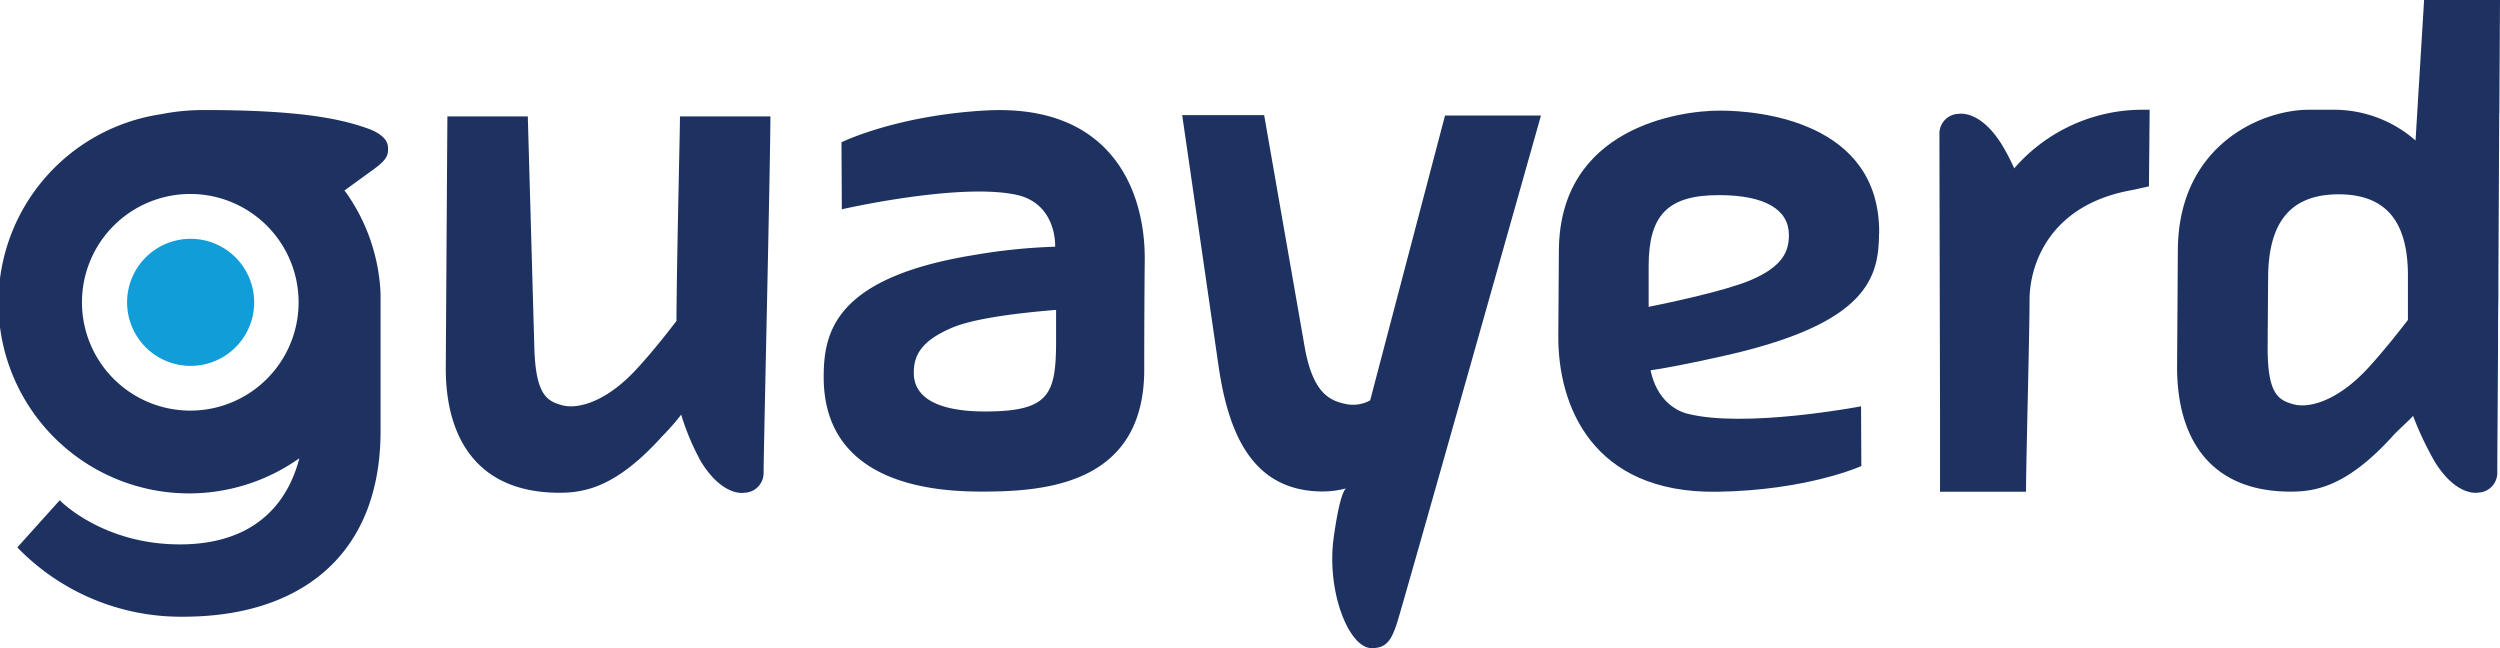
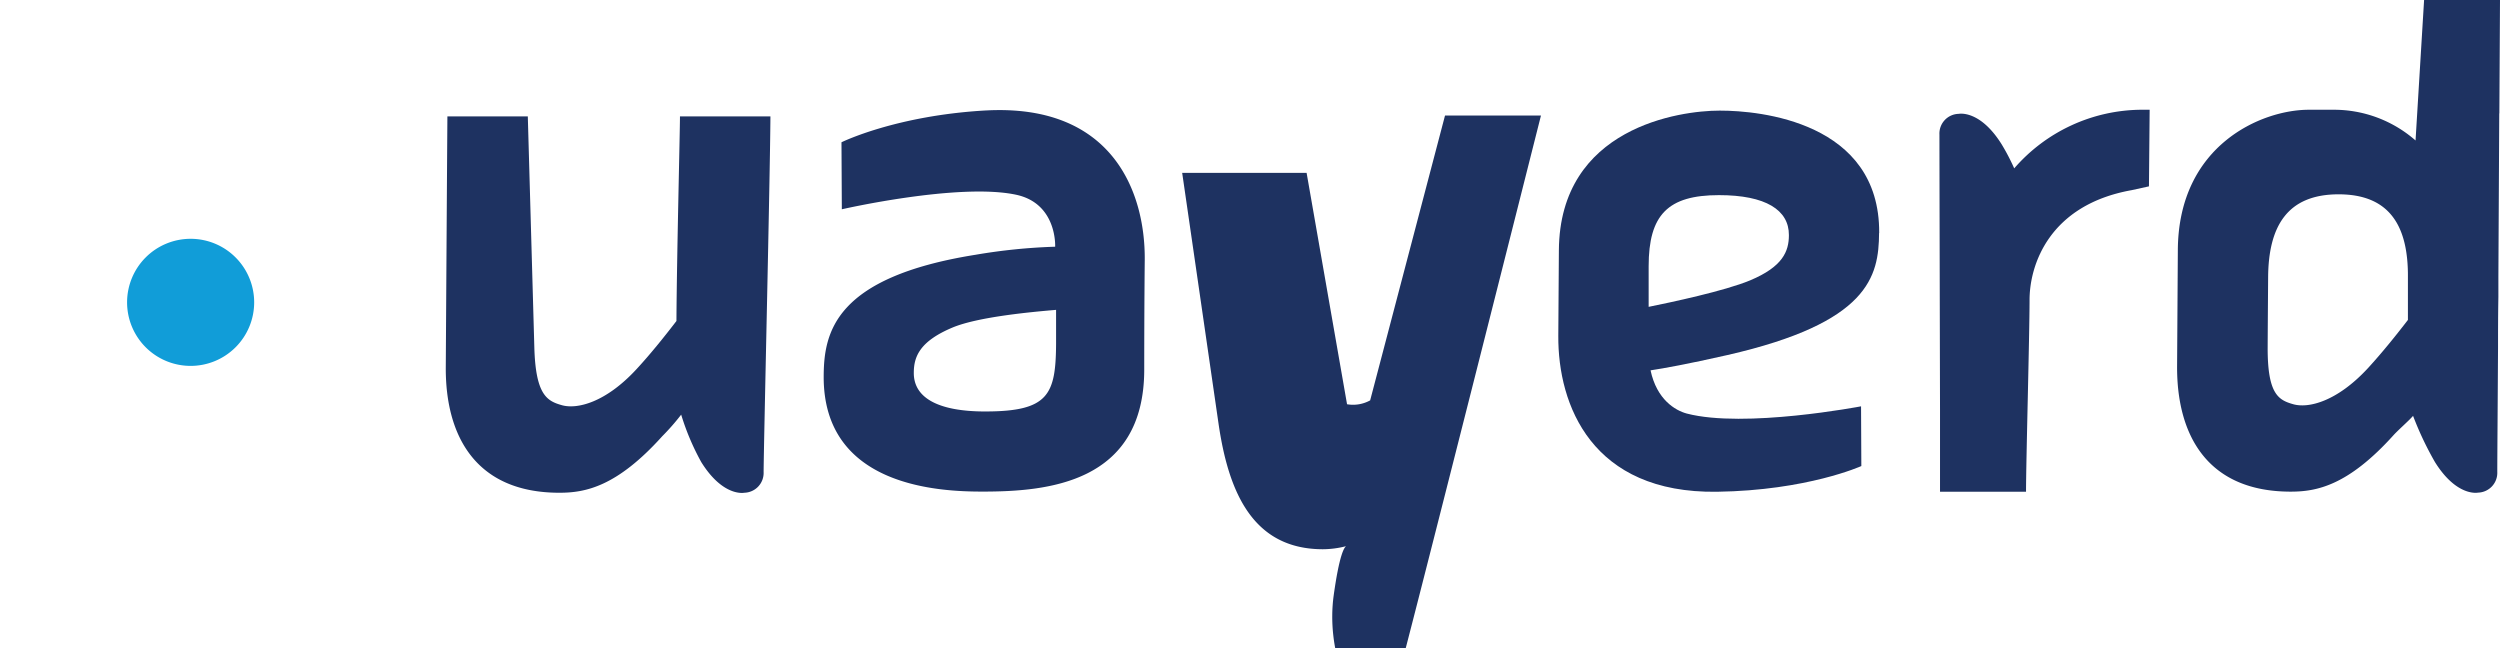
<svg xmlns="http://www.w3.org/2000/svg" viewBox="0 0 432.78 112.24">
  <defs>
    <style>.cls-1{fill:#119dd8;}.cls-2{fill:#1e3261;}</style>
  </defs>
  <g id="Layer_2" data-name="Layer 2">
    <g id="Capa_3" data-name="Capa 3">
      <path class="cls-1" d="M44,52.34a11,11,0,1,1-11-11,11,11,0,0,1,11,11" />
-       <path class="cls-2" d="M33,71.08A18.75,18.75,0,1,1,51.69,52.34,18.74,18.74,0,0,1,33,71.08ZM63.57,22.21c-4.21-1.48-10.93-3.16-28.08-3.16a37.84,37.84,0,0,0-7.67.73,33,33,0,1,0,24,59.55c-1.66,6.48-6.57,14.91-20.69,14.91-13.46,0-20.79-7.64-20.79-7.64L3,94.76a39.39,39.39,0,0,0,28.75,12c20.11,0,34.13-10.54,34.13-32.15v-21c0-.44,0-.87,0-1.31s0-.88,0-1.32v-.13h0a32.66,32.66,0,0,0-6.09-17.68L59.6,33l5.23-3.8c2.28-1.66,2.41-2.49,2.33-3.77C67.07,23.85,65.27,22.8,63.57,22.21Z" />
      <path class="cls-2" d="M348.69,29.16A37.24,37.24,0,0,0,346.52,25c-3.79-6.07-7.45-5.29-7.45-5.29a3.41,3.41,0,0,0-3.33,3.59c0,4.4.06,30.05.1,47.58V85.12h14.89c0-5.05.61-27.25.61-33.2s3.31-16.43,17.67-19l3-.66L372.13,19h-1.64a29.39,29.39,0,0,0-21.8,10.14" />
      <path class="cls-2" d="M117.1,55.57c-1.89,2.46-4.39,5.61-6.88,8.3-5.39,5.86-10.34,7-12.93,6.28s-4.56-1.77-4.79-10l-1.13-40H77.45c-.08,11-.28,43.39-.28,43.39-.08,12,5.24,21.76,19.67,21.76,4.51,0,9.94-1.05,17.81-9.79a39.47,39.47,0,0,0,3.27-3.73A42.43,42.43,0,0,0,121.4,80c3.79,6.08,7.45,5.3,7.45,5.3a3.43,3.43,0,0,0,3.34-3.6c.05-6,1.11-50.56,1.18-61.55H117.71c0,2.7-.54,23.78-.61,35.43" />
-       <path class="cls-2" d="M237.19,69.31a6.13,6.13,0,0,1-4,.67c-2.9-.56-5.92-1.77-7.35-10l-7-40.05H204.65c1.6,11,6.29,43.39,6.29,43.39,1.74,12,6,21.76,18.08,21.76a16.33,16.33,0,0,0,4-.53c-.37.27-1.19,1.67-2.14,8.51-1.29,9.3,2.63,19.14,6.56,19.14,2.52,0,3.41-1.25,4.45-4.51S266.76,20,266.76,20H250.15Z" />
+       <path class="cls-2" d="M237.19,69.31a6.13,6.13,0,0,1-4,.67l-7-40.05H204.65c1.6,11,6.29,43.39,6.29,43.39,1.74,12,6,21.76,18.08,21.76a16.33,16.33,0,0,0,4-.53c-.37.27-1.19,1.67-2.14,8.51-1.29,9.3,2.63,19.14,6.56,19.14,2.52,0,3.41-1.25,4.45-4.51S266.76,20,266.76,20H250.15Z" />
      <path class="cls-2" d="M325.31,40.33c.12-19.27-20.75-21.18-27.5-21.18h-.17c-6.75,0-27.65,2.86-27.78,24.2-.07,11-.1,14.78-.1,14.78-.08,12,5.81,27.3,27.46,27,15.64-.22,25-4.45,25-4.45l-.05-10.34S302,74.2,292,71.59c-2-.54-5.19-2.41-6.27-7.48,2.2-.33,6.37-1.07,13.32-2.65,24.46-5.59,26.19-13.56,26.24-21.13m-39.89,12.8,0-6.43c0-.22,0-.38,0-.6,0-8.91,3.33-12.32,12.17-12.32,8.11,0,12.13,2.58,12.11,6.92,0,2.82-1.06,5.46-6.7,7.83-4.44,1.85-13.83,3.83-17.63,4.6" />
      <path class="cls-2" d="M170.67,19.12c-15.64.88-25,5.51-25,5.51l.06,11.6s20.22-4.63,30.16-2.52c7.15,1.52,6.77,9,6.77,9a99.8,99.8,0,0,0-13.82,1.4C144.52,48,142.63,57.52,142.59,65.1c-.12,19.26,20.22,20,27.49,20,11.07,0,28-1.37,28-21.14,0-11,.09-19,.09-19,.08-12-5.81-27-27.46-25.84m12.11,40.32c-.05,8.9-1.3,11.79-12.29,11.79-8.12,0-12.37-2.36-12.34-6.7,0-2.82,1.06-5.46,6.7-7.83,4.43-1.85,13.59-2.69,17.93-3.06v5.8" />
      <path class="cls-2" d="M432.67,19.65,432.78,0H419.64l-1.48,24.32A21.41,21.41,0,0,0,403.92,19h-4.25c-8.13,0-22.54,6.08-22.66,24.25-.07,11-.13,20.09-.13,20.09-.08,12,5.25,21.77,19.67,21.77,4.52,0,9.94-1.06,17.82-9.8.83-.91,2.68-2.52,3.36-3.32a56,56,0,0,0,3.79,8c3.79,6.07,7.45,5.29,7.45,5.29a3.43,3.43,0,0,0,3.34-3.59c0-2.41.07-11.22.13-21.6,0-2.37,0-5.24.06-8.67,0-1.26,0-2.45,0-3.47l.15-28.33ZM416.82,55.41c-1.89,2.46-4.4,5.6-6.88,8.3-5.4,5.85-10.34,7-12.94,6.27s-4.49-1.77-4.44-10c0,0,0-1,.08-11.94.05-8.91,3.35-14.4,12.2-14.4s12.08,5.49,12,14.4c0,1.9,0,4.52,0,7.33" />
    </g>
  </g>
</svg>